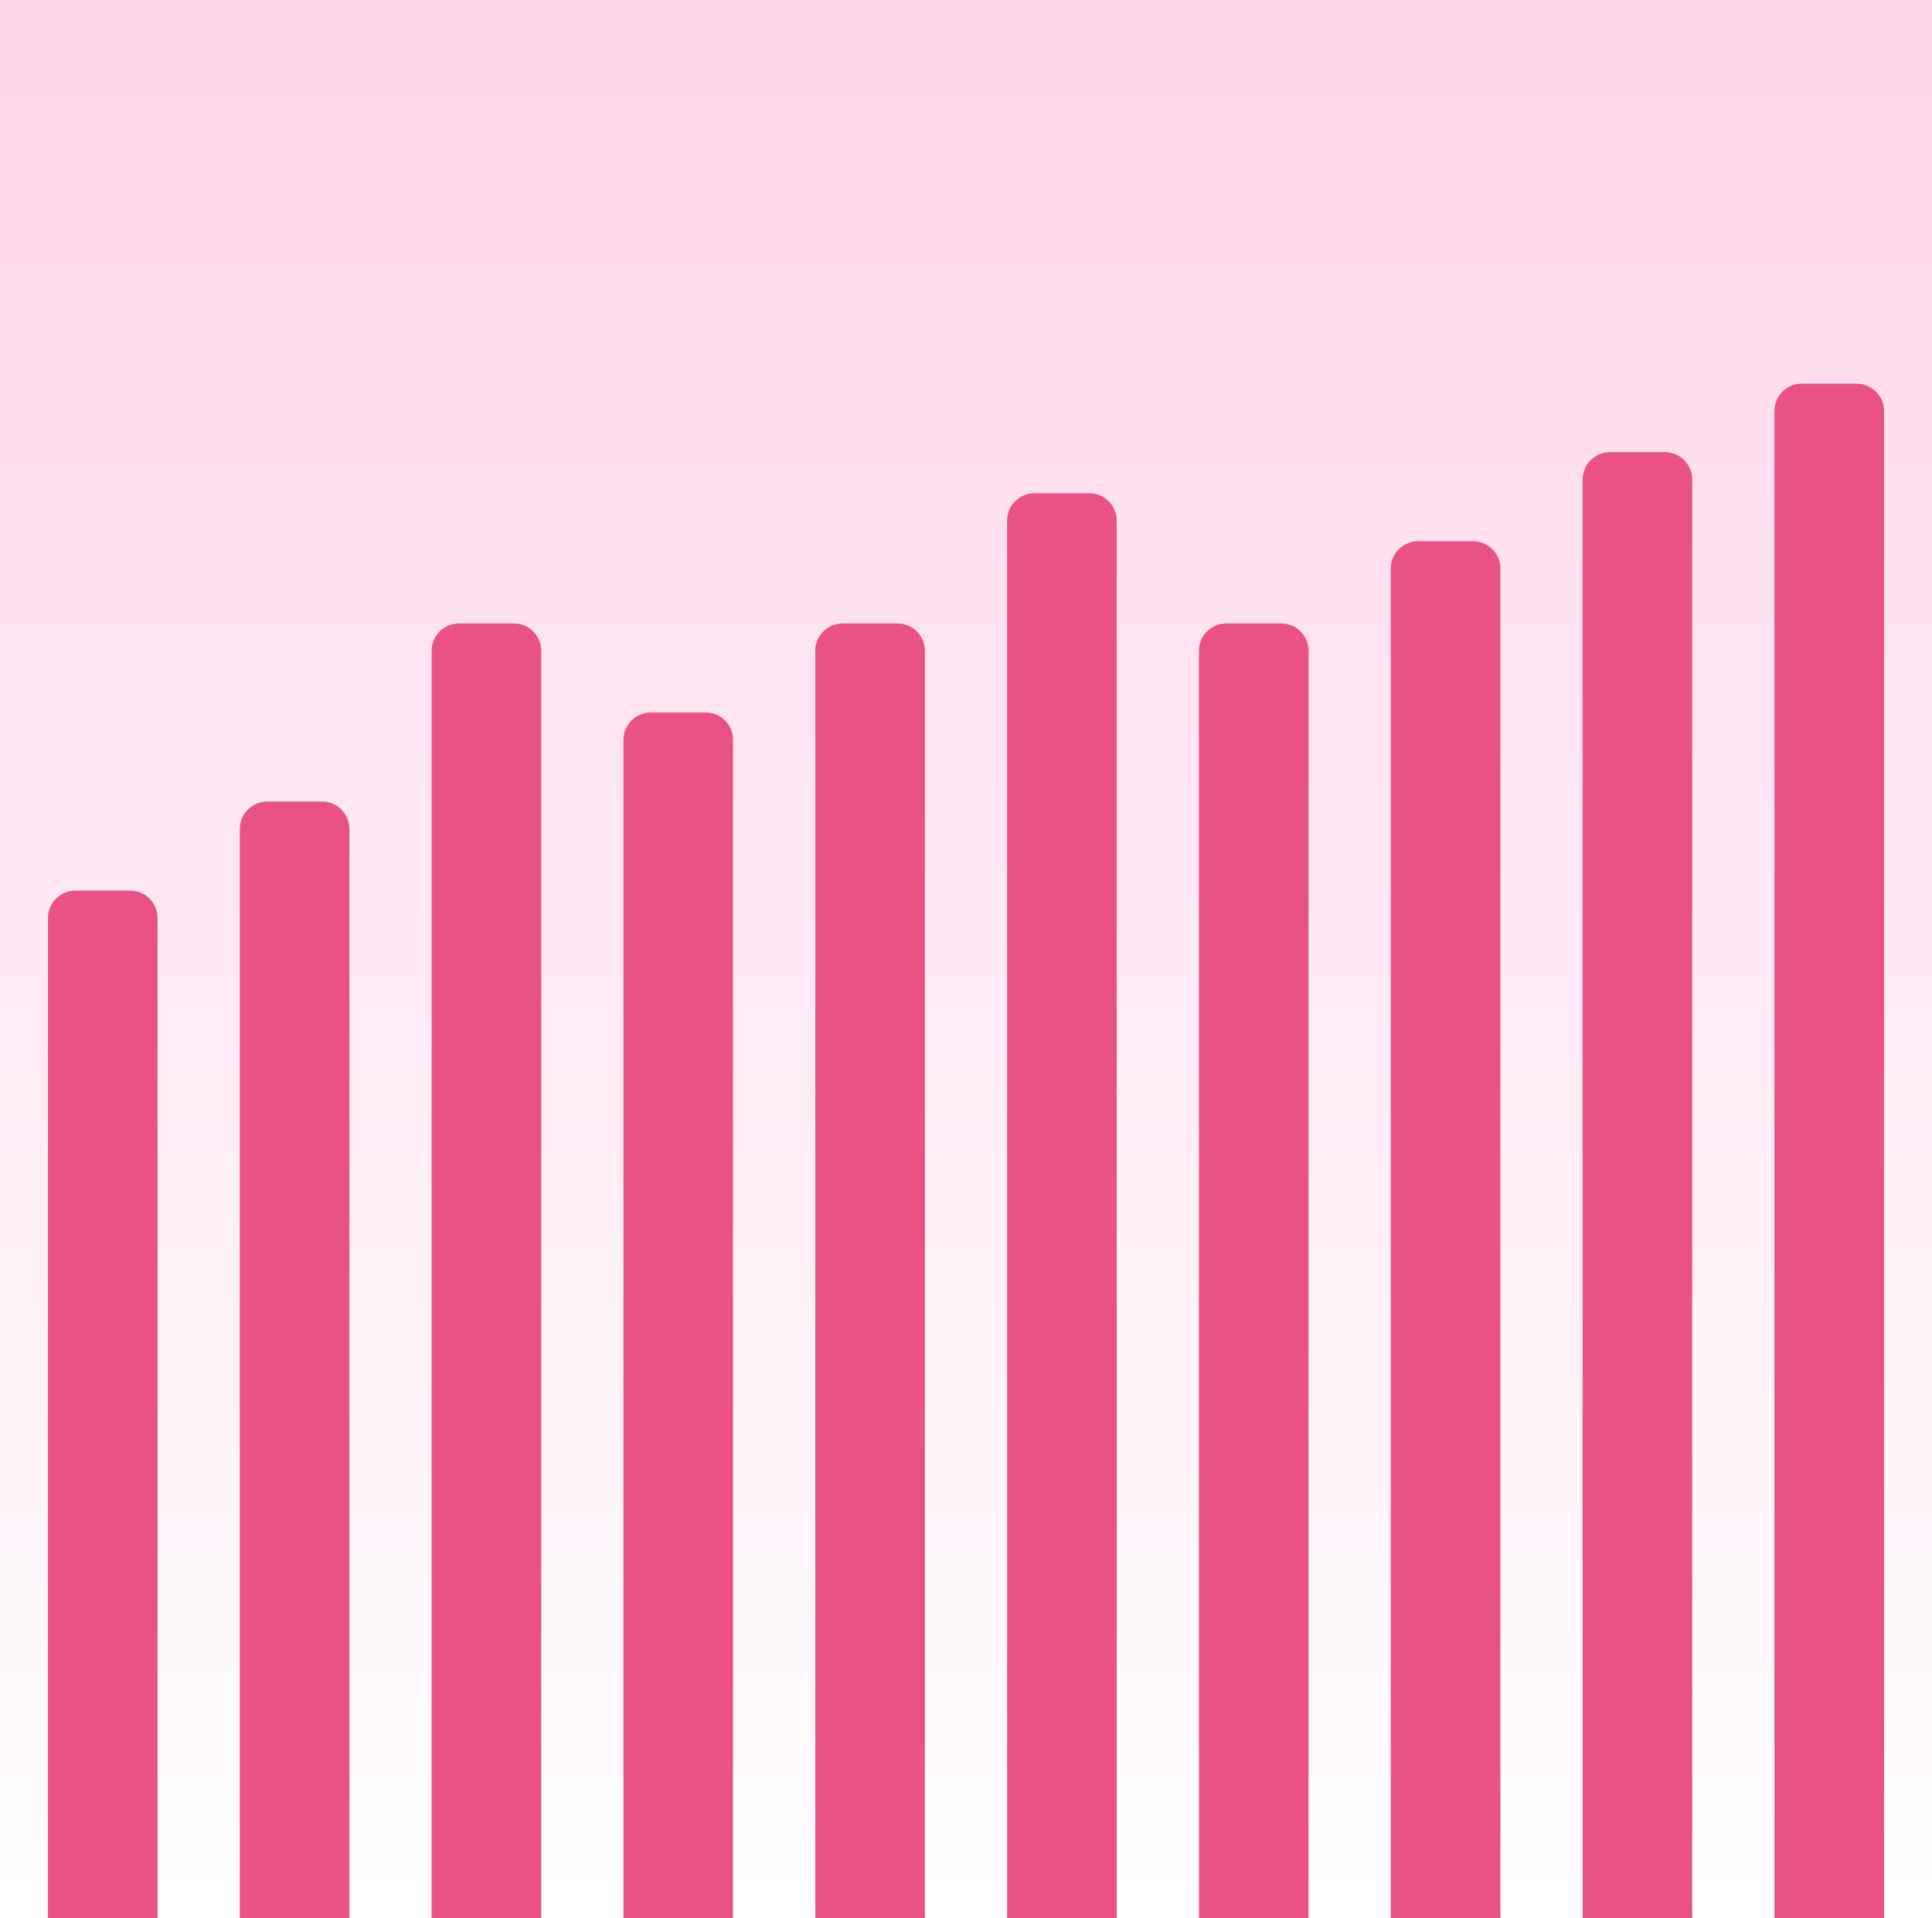
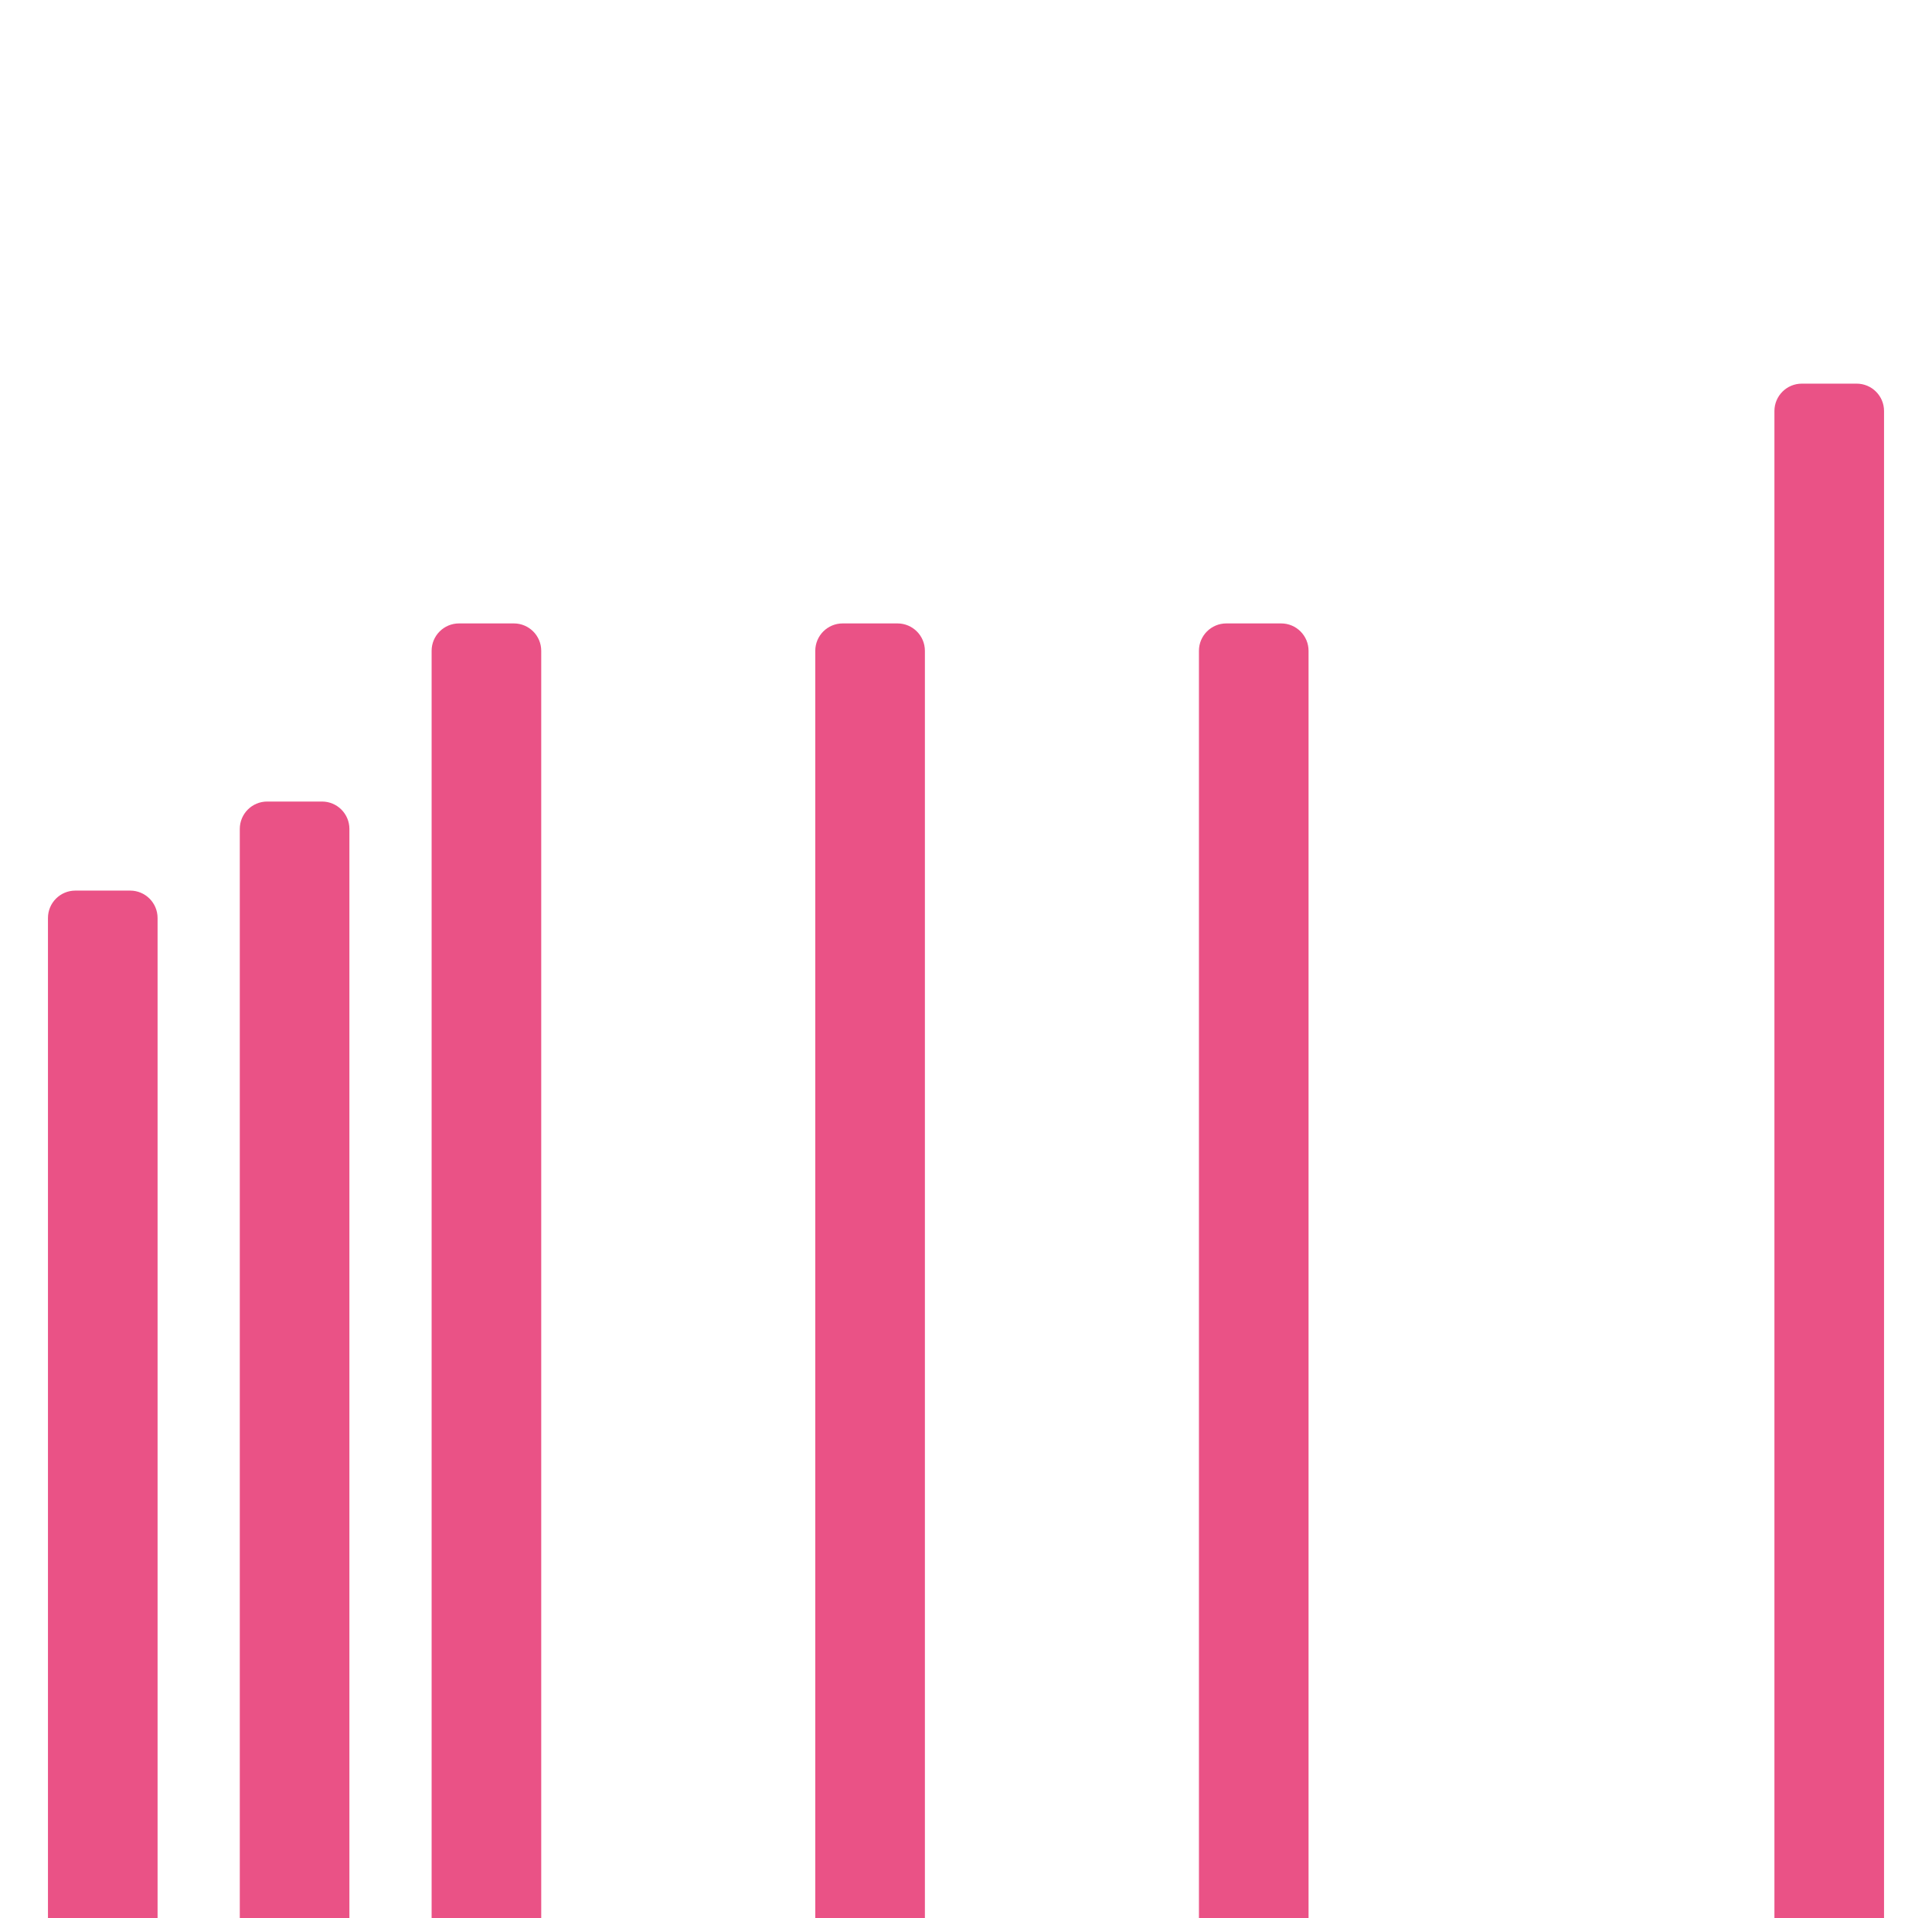
<svg xmlns="http://www.w3.org/2000/svg" width="282" height="280" viewBox="0 0 282 280" fill="none">
-   <rect width="282" height="280" fill="url(#paint0_linear_2512_25342)" />
  <path d="M7 134C7 131.791 8.791 130 11 130H19C21.209 130 23 131.791 23 134V280H7V134Z" fill="#EA5286" />
-   <path d="M35 121C35 118.791 36.791 117 39 117H47C49.209 117 51 118.791 51 121V280H35V121Z" fill="#EA5286" />
+   <path d="M35 121C35 118.791 36.791 117 39 117H47C49.209 117 51 118.791 51 121V280H35V121" fill="#EA5286" />
  <path d="M63 95C63 92.791 64.791 91 67 91H75C77.209 91 79 92.791 79 95V280H63V95Z" fill="#EA5286" />
-   <path d="M91 108C91 105.791 92.791 104 95 104H103C105.209 104 107 105.791 107 108V280H91V108Z" fill="#EA5286" />
  <path d="M119 95C119 92.791 120.791 91 123 91H131C133.209 91 135 92.791 135 95V280H119V95Z" fill="#EA5286" />
-   <path d="M147 76C147 73.791 148.791 72 151 72H159C161.209 72 163 73.791 163 76V280H147V76Z" fill="#EA5286" />
  <path d="M175 95C175 92.791 176.791 91 179 91H187C189.209 91 191 92.791 191 95V280H175V95Z" fill="#EA5286" />
-   <path d="M203 83C203 80.791 204.791 79 207 79H215C217.209 79 219 80.791 219 83V280H203V83Z" fill="#EA5286" />
-   <path d="M231 70C231 67.791 232.791 66 235 66H243C245.209 66 247 67.791 247 70V280H231V70Z" fill="#EA5286" />
  <path d="M259 60C259 57.791 260.791 56 263 56H271C273.209 56 275 57.791 275 60V280H259V60Z" fill="#EA5286" />
  <defs>
    <linearGradient id="paint0_linear_2512_25342" x1="141" y1="0" x2="141" y2="280" gradientUnits="userSpaceOnUse">
      <stop stop-color="#FFD5EA" />
      <stop offset="1" stop-color="#FFD5EA" stop-opacity="0" />
    </linearGradient>
  </defs>
</svg>